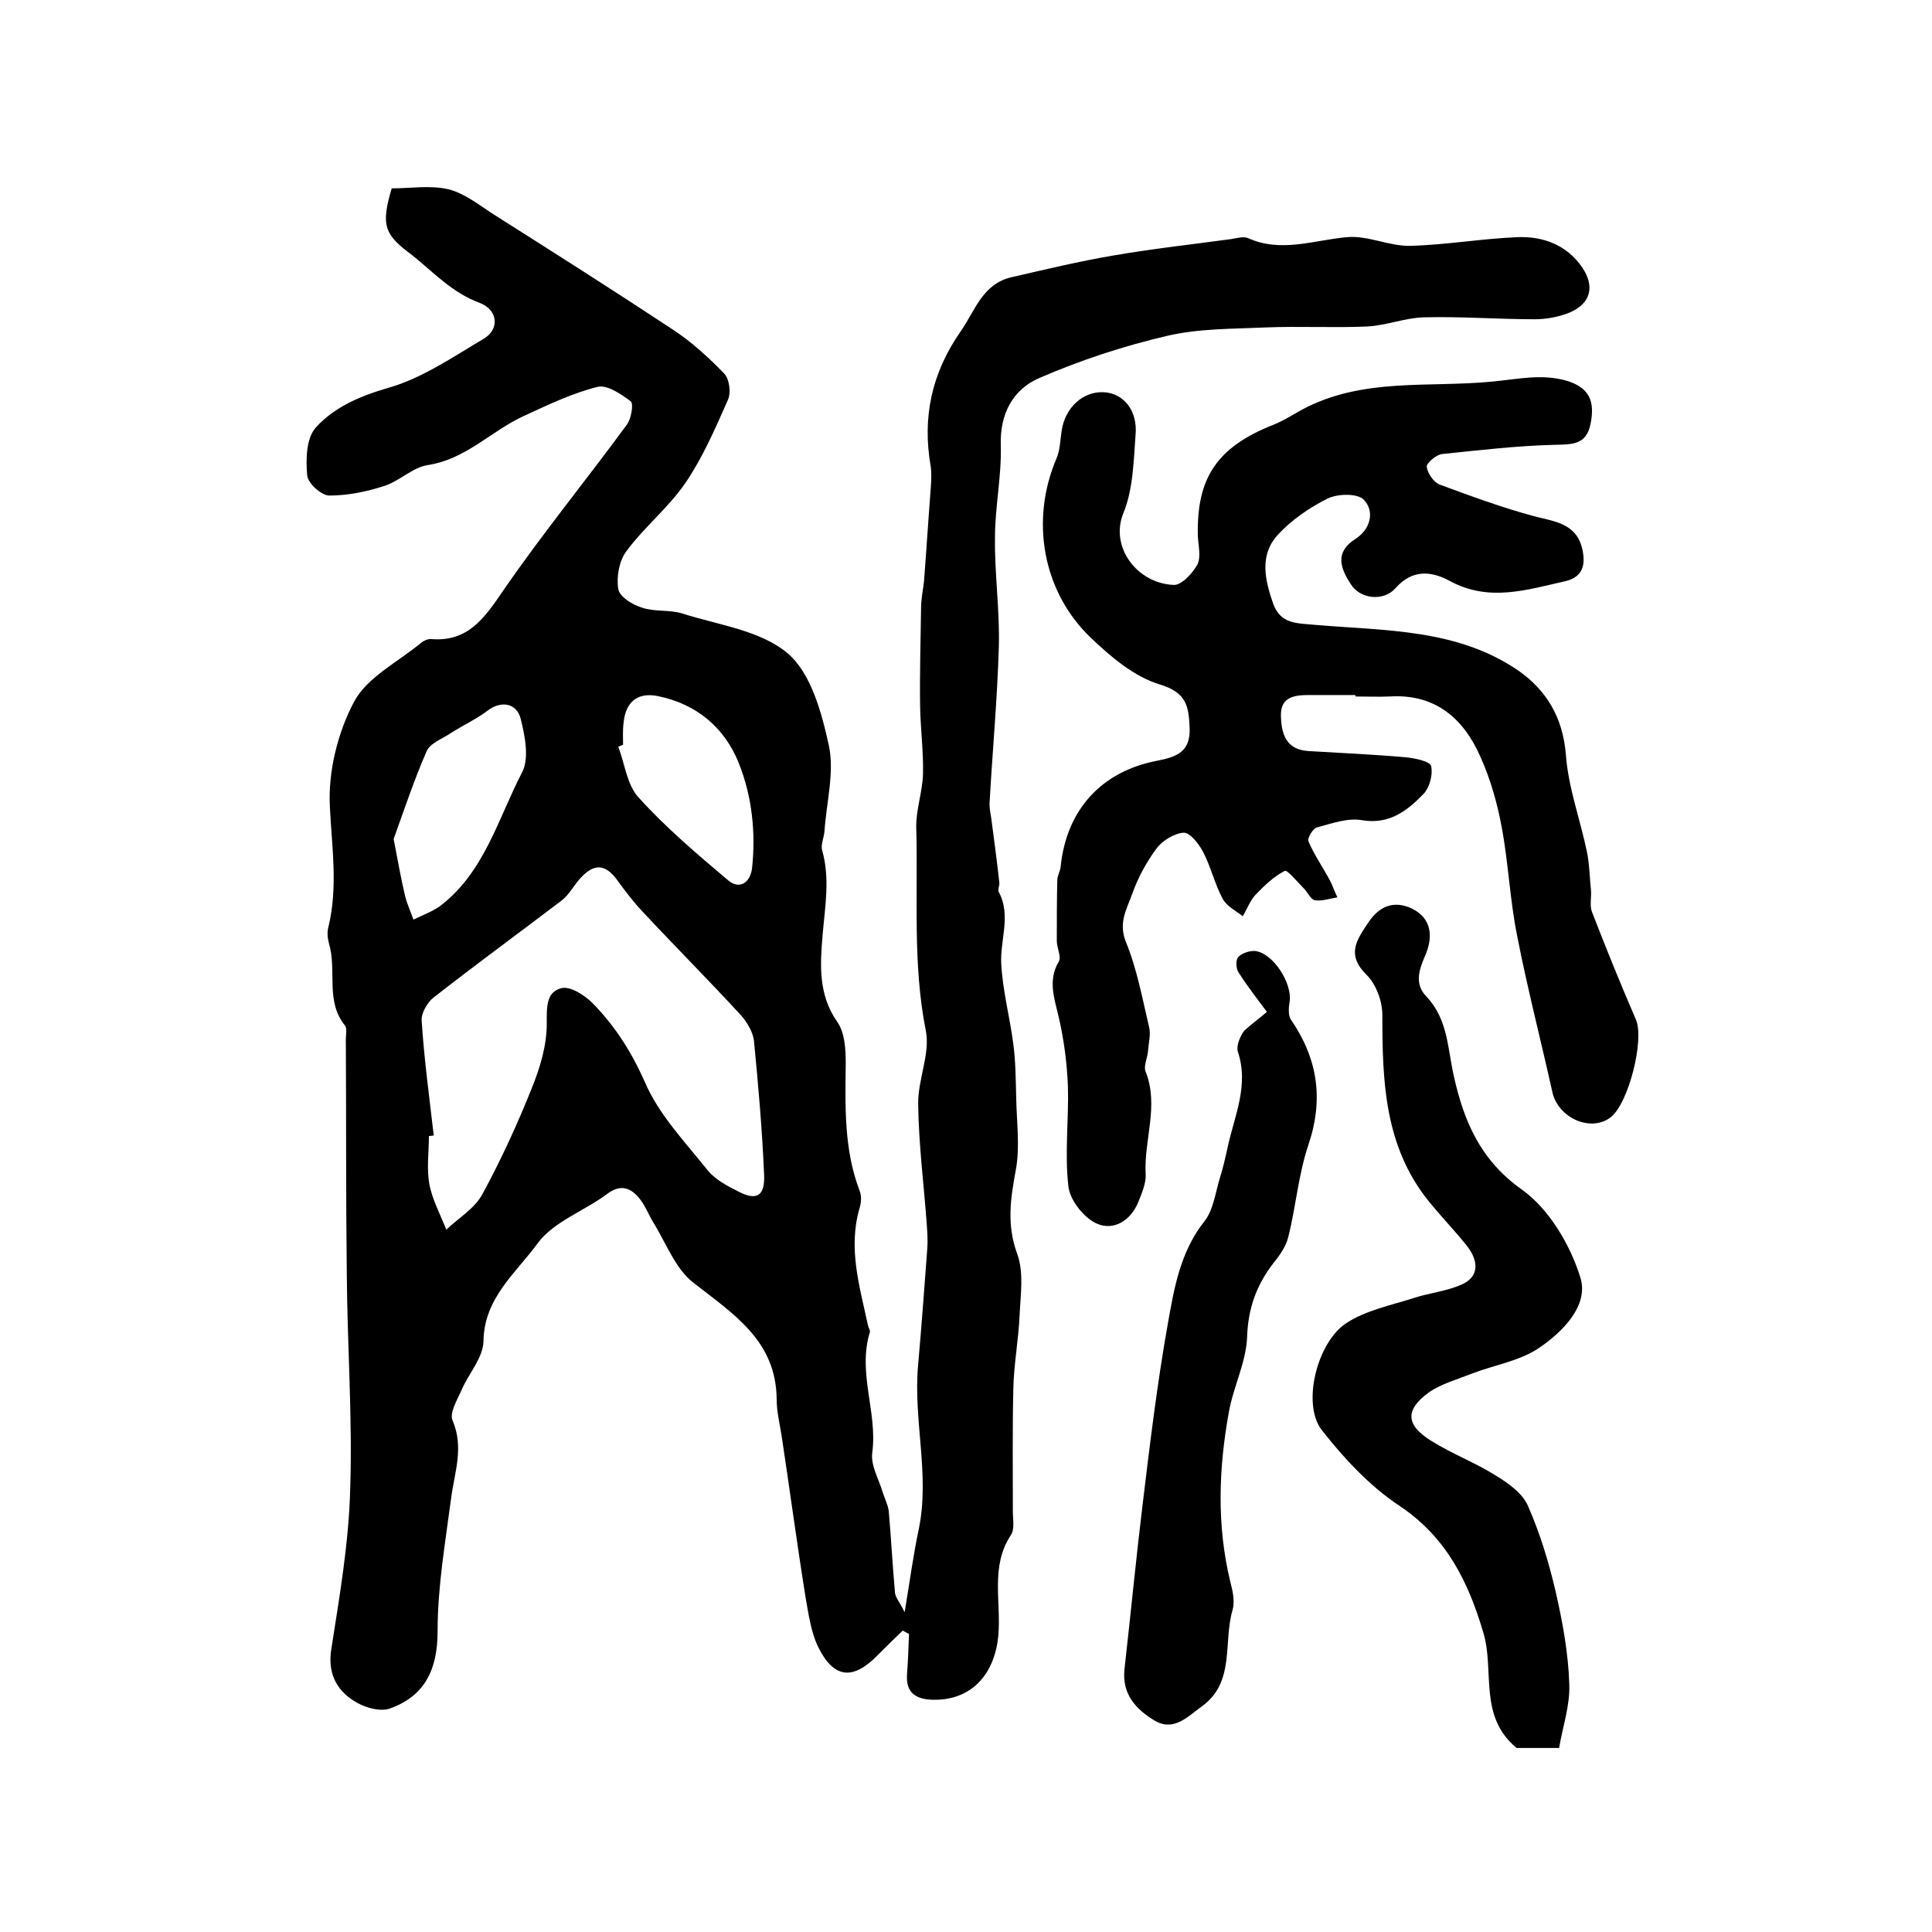
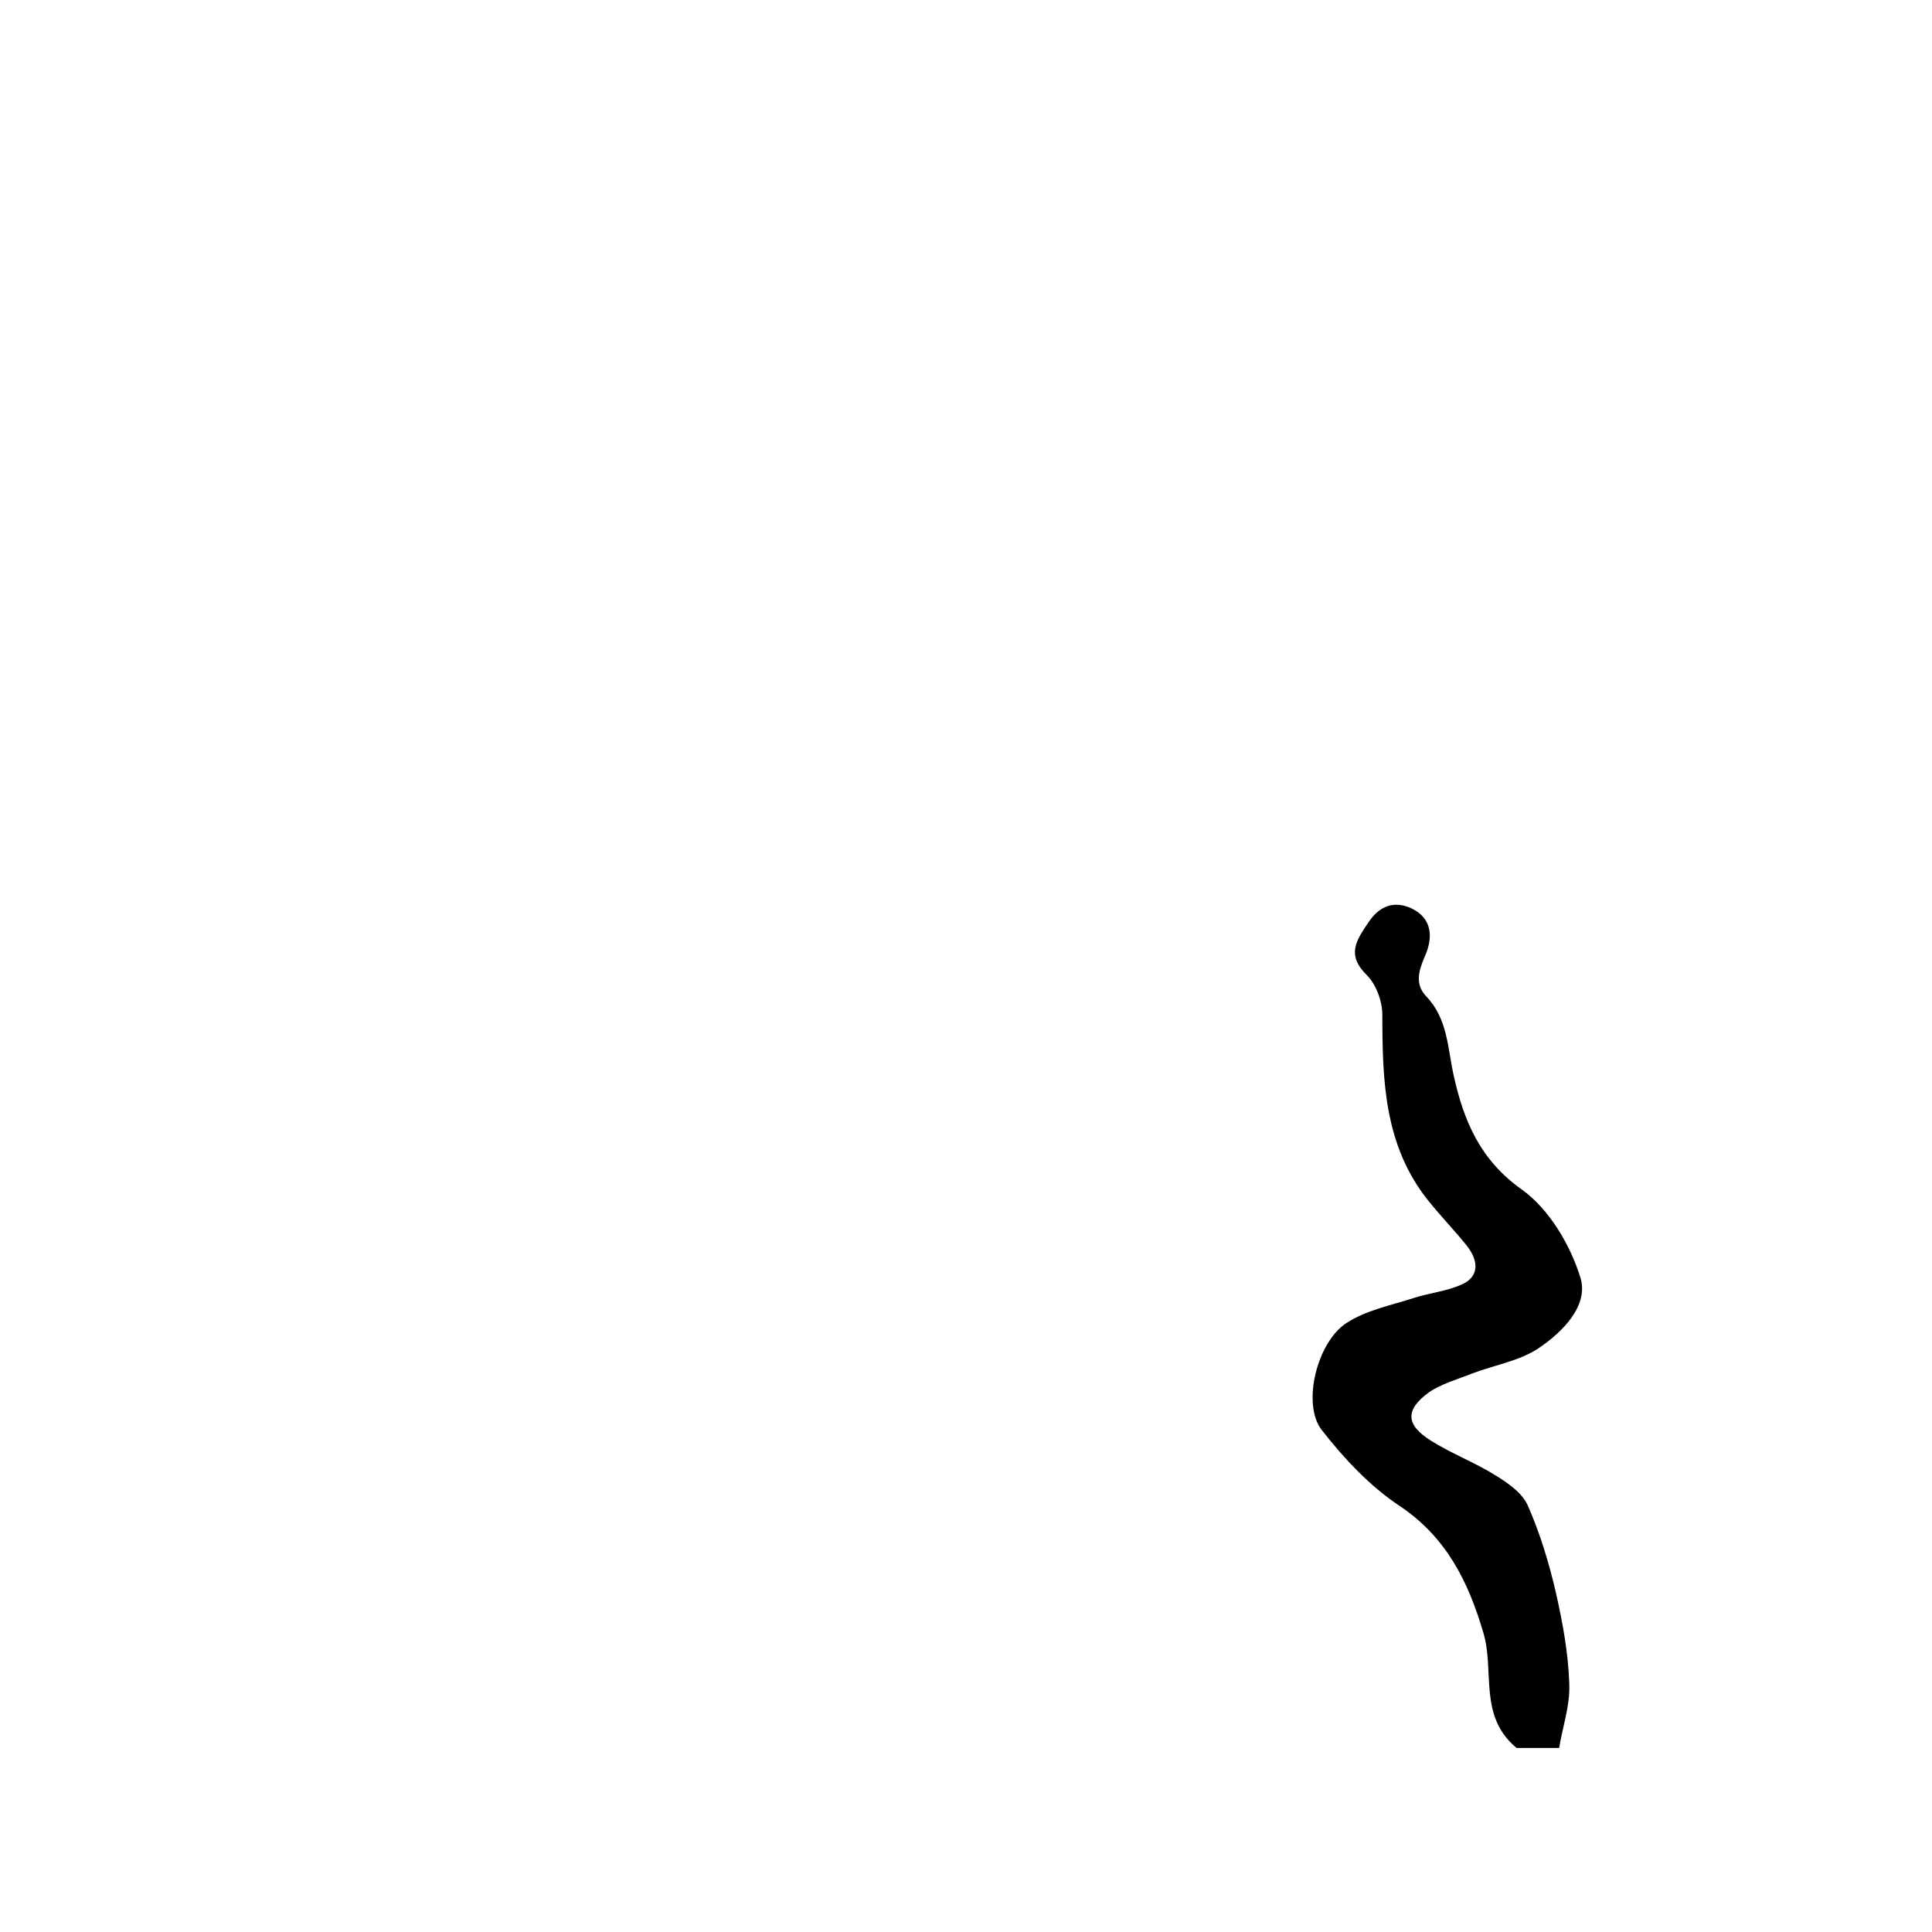
<svg xmlns="http://www.w3.org/2000/svg" version="1.1" id="图层_1" x="0px" y="0px" viewBox="0 0 400 400" style="enable-background:new 0 0 400 400;" xml:space="preserve">
  <style type="text/css">
	.st0{fill:#FFFFFF;}
</style>
  <g>
-     <path d="M81.1,39c3.9,0,8-0.7,11.8,0.2c3.5,0.9,6.6,3.5,9.8,5.5c12.3,7.8,24.6,15.6,36.7,23.6c3.8,2.5,7.3,5.7,10.5,9   c1.1,1.1,1.5,4,0.8,5.5c-2.6,5.9-5.2,11.9-8.8,17.2c-3.5,5.1-8.5,9.1-12.2,14.1c-1.5,2-2.1,5.3-1.7,7.8c0.2,1.6,2.9,3.3,4.9,3.9   c2.6,0.9,5.7,0.4,8.3,1.2c7.5,2.4,16.2,3.5,21.8,8.2c4.9,4.1,7.1,12.3,8.6,19.1c1.2,5.6-0.5,11.8-0.9,17.8   c-0.1,1.3-0.8,2.8-0.5,3.9c1.7,5.9,0.6,11.7,0.1,17.7c-0.5,6-0.9,12.2,3,17.8c1.6,2.2,1.8,5.7,1.8,8.6c-0.1,9-0.4,17.9,2.9,26.5   c0.4,1,0.3,2.4,0,3.4c-2.5,8.4,0,16.4,1.7,24.4c0.1,0.5,0.5,1,0.4,1.4c-2.6,8.4,1.6,16.6,0.5,24.9c-0.4,2.7,1.4,5.6,2.2,8.4   c0.4,1.2,1,2.4,1.2,3.7c0.5,5.7,0.8,11.4,1.3,17c0.1,0.9,0.9,1.8,2,4c1.1-6.7,1.8-11.9,2.9-17.1c2.4-11.4-1.2-22.8-0.1-34.2   c0.7-8.1,1.3-16.1,1.9-24.2c0.1-1.5,0-3-0.1-4.5c-0.6-8.4-1.7-16.8-1.8-25.2c-0.1-5,2.5-10.4,1.6-15.1c-2.8-14-1.6-28.1-2-42.1   c-0.1-3.7,1.3-7.4,1.4-11.2c0.1-4.6-0.5-9.2-0.6-13.8c-0.1-6.9,0.1-13.7,0.2-20.6c0-1.8,0.4-3.6,0.6-5.4c0.5-6.4,0.9-12.9,1.4-19.3   c0.1-1.5,0.2-3,0-4.5c-1.8-10.2,0.2-19.4,6.2-28c3-4.3,4.5-9.8,10.5-11.2c7-1.6,14-3.3,21.1-4.5c8.1-1.4,16.3-2.3,24.4-3.4   c1.2-0.2,2.5-0.6,3.5-0.2c6.9,3.1,13.6,0.4,20.5-0.2c4.3-0.4,8.7,1.9,13.1,1.8c7.4-0.2,14.8-1.5,22.2-1.8   c5.3-0.2,10.2,1.6,13.4,6.3c2.6,3.9,1.8,7.4-2.6,9.3c-2.2,0.9-4.8,1.4-7.2,1.4c-7.7,0-15.3-0.6-23-0.4c-3.9,0.1-7.8,1.7-11.8,1.9   c-7,0.3-14.1-0.1-21.1,0.2c-6.7,0.3-13.6,0.2-20.1,1.7c-9.1,2.1-18.2,5.1-26.7,8.8c-5.3,2.3-8.1,7.3-7.9,13.8   c0.2,6.4-1.2,12.8-1.2,19.2c-0.1,7.5,1,15,0.8,22.5c-0.3,10.7-1.3,21.4-1.9,32.1c-0.1,1.1,0.1,2.2,0.3,3.3c0.6,4.5,1.2,9,1.7,13.5   c0.1,0.6-0.4,1.5-0.1,2c2.6,4.9,0.2,10,0.5,14.9c0.3,5.6,1.8,11.1,2.5,16.6c0.5,3.8,0.5,7.6,0.6,11.4c0.1,4.9,0.8,9.9-0.1,14.7   c-1.1,5.9-1.9,11.3,0.3,17.3c1.4,3.8,0.7,8.4,0.5,12.6c-0.2,5.1-1.2,10.2-1.3,15.3c-0.2,8.4-0.1,16.9-0.1,25.4   c0,1.7,0.4,3.7-0.4,4.9c-4.3,6.5-2,13.8-2.6,20.7c-0.7,8.2-5.7,13.8-14,13.4c-3.5-0.2-5.2-1.8-4.9-5.4c0.2-2.7,0.3-5.5,0.4-8.2   c-0.4-0.2-0.9-0.5-1.3-0.7c-1.7,1.6-3.4,3.3-5,4.9c-5.3,5.5-9.3,5.1-12.6-1.7c-1.4-3-1.9-6.6-2.5-10c-1.8-11.2-3.3-22.5-5-33.7   c-0.4-2.5-1-4.9-1-7.4c-0.1-12.1-8.9-17.6-17.2-24.1c-3.8-2.9-5.7-8.3-8.4-12.6c-1-1.7-1.7-3.6-3-5.1c-1.8-2.1-3.9-2.7-6.5-0.7   c-4.7,3.5-11,5.7-14.3,10.1c-4.5,6.2-11.2,11.4-11.3,20.4c-0.1,3.4-3,6.6-4.5,10c-0.9,2.1-2.6,4.8-1.9,6.4   c2.4,5.6,0.4,10.7-0.3,16.1c-1.2,9.1-2.8,18.3-2.8,27.5c0,7.9-2.6,13.4-9.8,16c-2.1,0.8-5.5-0.2-7.6-1.6c-3.6-2.3-5.4-5.8-4.6-10.7   c1.7-10.9,3.6-21.9,3.9-32.9c0.5-14.9-0.6-29.9-0.7-44.8c-0.2-16.2-0.1-32.3-0.2-48.5c0-1,0.3-2.3-0.2-2.9   c-4.1-5.1-1.6-11.4-3.3-17c-0.3-1.1-0.4-2.4-0.1-3.4c2-8.3,0.7-16.5,0.3-24.8c-0.4-7.3,1.6-15.4,5-21.8c2.7-5.1,9.2-8.3,14-12.3   c0.5-0.4,1.3-0.7,1.8-0.7c7.7,0.7,11.1-4.2,15-9.9c8.1-11.8,17.2-22.9,25.7-34.5c0.9-1.2,1.4-4.3,0.8-4.8c-2-1.5-4.9-3.5-6.9-3   c-5.2,1.3-10.2,3.7-15.2,6c-6.8,3.1-12,9-20,10.2c-3.1,0.5-5.8,3.3-8.9,4.3c-3.7,1.2-7.6,2-11.4,2c-1.7,0-4.5-2.6-4.6-4.2   c-0.3-3.3-0.2-7.7,1.8-9.9c3.8-4.2,9.1-6.5,15-8.2c7-2,13.4-6.4,19.8-10.2c3.2-1.9,3-5.9-0.9-7.4c-5.7-2.1-9.5-6.3-14-9.9   C79.6,48.6,78.8,46.7,81.1,39z M89.8,235.1c-0.3,0-0.6,0.1-1,0.1c0,3.3-0.5,6.8,0.1,10c0.6,3.2,2.3,6.3,3.5,9.4   c2.5-2.4,5.9-4.4,7.5-7.4c3.8-7,7.2-14.4,10.2-21.9c1.7-4.2,3.1-8.8,3.1-13.3c0-3.3-0.2-6.6,3-7.4c1.8-0.5,4.8,1.4,6.5,3.1   c4.6,4.7,8,10,10.8,16.3c2.9,6.8,8.4,12.5,13.1,18.4c1.5,1.8,3.9,3.1,6.1,4.2c3.9,2.1,5.7,1.1,5.5-3.4c-0.4-9.3-1.2-18.5-2.1-27.7   c-0.2-1.8-1.4-3.8-2.6-5.2c-6.7-7.3-13.7-14.3-20.5-21.6c-1.8-1.9-3.4-4-5-6.2c-2.6-3.7-5-3.9-8-0.5c-1.3,1.5-2.3,3.4-3.8,4.5   c-8.8,6.7-17.7,13.2-26.4,20c-1.3,1-2.6,3.2-2.5,4.8C87.8,219.2,88.9,227.2,89.8,235.1z M81.5,173.7c0.9,4.7,1.5,8.1,2.3,11.5   c0.4,1.8,1.2,3.5,1.8,5.2c1.8-0.9,3.8-1.6,5.5-2.8c9.2-7,12-18.1,17-27.7c1.5-2.9,0.6-7.5-0.3-11.1c-0.9-3.4-4.2-3.7-6.8-1.7   c-2.4,1.8-5.2,3.1-7.7,4.7c-1.8,1.2-4.3,2.1-5,3.8C85.6,161.8,83.5,168.2,81.5,173.7z M129,154.2c-0.3,0.1-0.7,0.3-1,0.4   c1.4,3.6,1.8,8,4.3,10.6c5.6,6.2,12.1,11.7,18.5,17.1c2.3,1.9,4.5,0.5,4.9-2.5c0.8-7.4,0-14.9-2.7-21.7c-2.9-7.4-8.8-12.4-16.9-14   c-4.2-0.8-6.6,1.3-7,5.6C128.9,151.2,129,152.7,129,154.2z" />
-     <path d="M280.6,143.9c-3.2,0-6.3,0-9.5,0c-3,0-6,0.3-5.9,4.3c0.1,3.7,1,7,5.7,7.3c6.8,0.4,13.5,0.7,20.3,1.3   c1.8,0.2,4.8,0.8,5.1,1.8c0.4,1.7-0.3,4.4-1.5,5.7c-3.4,3.5-7.1,6.5-12.9,5.5c-2.9-0.5-6.2,0.7-9.2,1.5c-0.9,0.2-2.1,2.3-1.8,2.9   c1.2,2.8,3,5.4,4.4,8c0.6,1.1,1,2.4,1.6,3.6c-1.5,0.2-3.1,0.8-4.6,0.6c-0.9-0.1-1.5-1.6-2.3-2.4c-1.3-1.3-3.4-3.9-4-3.7   c-2.3,1.2-4.3,3.1-6.1,5c-1.1,1.2-1.7,2.9-2.6,4.4c-1.5-1.2-3.4-2.1-4.2-3.7c-1.6-3-2.4-6.5-4-9.6c-0.9-1.7-2.7-4-4-4   c-1.9,0.1-4.4,1.6-5.6,3.2c-2.1,2.8-3.9,6.1-5.1,9.5c-1.1,3.1-2.9,5.9-1.3,9.9c2.3,5.6,3.4,11.7,4.8,17.6c0.4,1.5-0.1,3.3-0.2,4.9   c-0.1,1.5-1,3.2-0.5,4.4c2.8,7.1-0.4,14.1,0,21.2c0.1,1.9-0.8,3.9-1.5,5.7c-1.6,4-5.2,6.1-8.7,4.5c-2.6-1.2-5.5-4.8-5.8-7.7   c-0.8-6.8,0.1-13.8-0.1-20.7c-0.2-4.8-0.8-9.6-1.9-14.3c-0.9-3.9-2.3-7.6,0-11.5c0.6-1-0.4-2.8-0.4-4.3c0-4.2,0-8.4,0.1-12.5   c0-1,0.6-1.9,0.7-2.9c1.2-11.7,8.4-19.7,20-21.9c4.1-0.8,6.9-1.9,6.7-6.8c-0.2-4.5-0.6-7.3-6.2-9c-5.3-1.6-10.1-5.7-14.2-9.6   c-10.1-9.6-12.6-24.4-7.2-37.1c0.8-1.8,0.8-3.9,1.1-5.8c0.7-4.8,4.4-8.2,8.7-8c4.1,0.2,7.1,3.8,6.6,8.9c-0.4,5.4-0.5,11.2-2.5,16.1   c-2.9,7,2.8,14.6,10.4,14.9c1.6,0.1,3.9-2.4,4.9-4.2c0.8-1.6,0.2-3.9,0.1-5.9c-0.3-12.1,4-18.4,15.5-23c2.1-0.8,4.1-2.1,6.1-3.2   c12.5-6.7,26.2-4.5,39.4-5.8c5.3-0.5,10.3-1.7,15.6-0.1c4.3,1.4,5.7,4,4.7,8.9c-0.9,4.4-3.9,4.2-7.6,4.3   c-7.7,0.2-15.4,1.1-23.1,1.9c-1.2,0.1-3.2,1.8-3.2,2.6c0.1,1.3,1.4,3.2,2.6,3.7c6.5,2.4,13,4.8,19.7,6.6c4.3,1.1,8.7,1.5,9.9,6.8   c0.7,3.1,0.2,5.7-3.4,6.6c-8,1.8-15.9,4.4-24,0c-3.7-2-7.7-2.6-11.3,1.5c-2.5,2.8-7.3,2.2-9.2-0.8c-2.1-3.2-3.5-6.6,0.9-9.4   c3.1-2,4.1-5.6,1.8-8.1c-1.3-1.4-5.4-1.3-7.5-0.3c-3.8,1.9-7.6,4.5-10.4,7.6c-3.8,4.2-2.6,9.3-0.9,14.2c1.6,4.4,5.2,4,9,4.4   c14.3,1.2,29.1,0.8,41.7,9.4c5.9,4.1,9.3,9.8,9.9,17.5c0.5,6.7,2.9,13.2,4.3,19.8c0.6,2.7,0.6,5.5,0.9,8.3c0.1,1.5-0.3,3.1,0.2,4.4   c2.9,7.5,5.9,14.9,9.1,22.3c1.8,4.1-1.5,17.3-5.2,20.2c-4.1,3.2-10.9,0.2-12.1-5.2c-2.4-10.8-5.2-21.6-7.3-32.4   c-1.5-7.4-1.8-15.1-3.2-22.5c-0.9-4.9-2.3-9.8-4.3-14.3c-3.5-8.1-9.4-13.3-18.9-12.7c-2.3,0.1-4.7,0-7,0   C280.6,144.1,280.6,144,280.6,143.9z" />
    <path d="M322.8,361.9c-4.1,0-6.8,0-8.8,0c-8-6.6-4.5-16-6.9-23.9c-3.1-10.5-7.6-19.7-17.3-26.2c-6.2-4.1-11.6-9.9-16.2-15.8   c-4.1-5.4-0.9-18.2,5.2-22.1c4-2.6,9-3.6,13.7-5.1c3.3-1.1,6.8-1.4,10-2.8c3.6-1.5,3.9-4.7,1.1-8.2c-2.5-3.1-5.3-6-7.8-9.1   c-9.2-11.4-9.6-24.9-9.6-38.6c0-2.8-1.3-6.3-3.2-8.2c-4.3-4.2-2.2-7.2,0.3-10.9c2.3-3.5,5.4-4.6,9-2.9c4.3,2.1,4.4,6.1,2.7,9.9   c-1.3,3-2.1,5.8,0.3,8.3c4.5,4.7,4.4,10.8,5.7,16.5c2.1,9.4,5.5,17.4,14.1,23.5c5.6,4,10,11.4,12.1,18.2c1.8,5.8-3.7,11.3-8.6,14.6   c-4,2.7-9.2,3.5-13.9,5.3c-3,1.2-6.3,2.1-8.9,3.9c-4.9,3.6-4.8,6.7,0.5,10c4.3,2.7,9.1,4.5,13.4,7.2c2.6,1.6,5.6,3.7,6.7,6.4   c2.5,5.7,4.3,11.7,5.7,17.7c1.4,6.2,2.6,12.6,2.8,19C325.1,353.1,323.5,357.6,322.8,361.9z" />
-     <path d="M262.3,209.5c-2.1-2.8-4.1-5.4-5.9-8.2c-0.5-0.8-0.6-2.6,0-3.2c0.8-0.8,2.4-1.3,3.5-1.2c3.8,0.5,7.7,6.8,7.1,10.5   c-0.2,1.2-0.3,2.7,0.2,3.6c5.6,8.1,6.9,16.5,3.7,26c-2.1,6.2-2.6,12.9-4.2,19.2c-0.5,2-1.9,3.9-3.2,5.5c-3.4,4.5-5.1,9.2-5.3,15.1   c-0.2,5.3-2.9,10.4-3.8,15.7c-2.1,11.6-2.5,23.3,0.3,34.9c0.5,1.9,1,4.1,0.5,5.9c-2,6.7,0.6,15-6.4,20c-2.9,2.1-5.8,5.3-9.8,2.9   c-3.8-2.3-6.7-5.4-6.2-10.5c1.3-11.5,2.4-23,3.8-34.5c1.5-12.4,3-24.9,5.2-37.2c1.3-7.4,2.6-14.9,7.6-21.2c1.8-2.3,2.2-5.7,3.1-8.7   c0.7-2.2,1.2-4.4,1.7-6.7c1.4-6.4,4.4-12.7,2.1-19.6c-0.4-1.2,0.4-3.2,1.3-4.4C259,212.1,260.8,210.8,262.3,209.5z" />
  </g>
</svg>